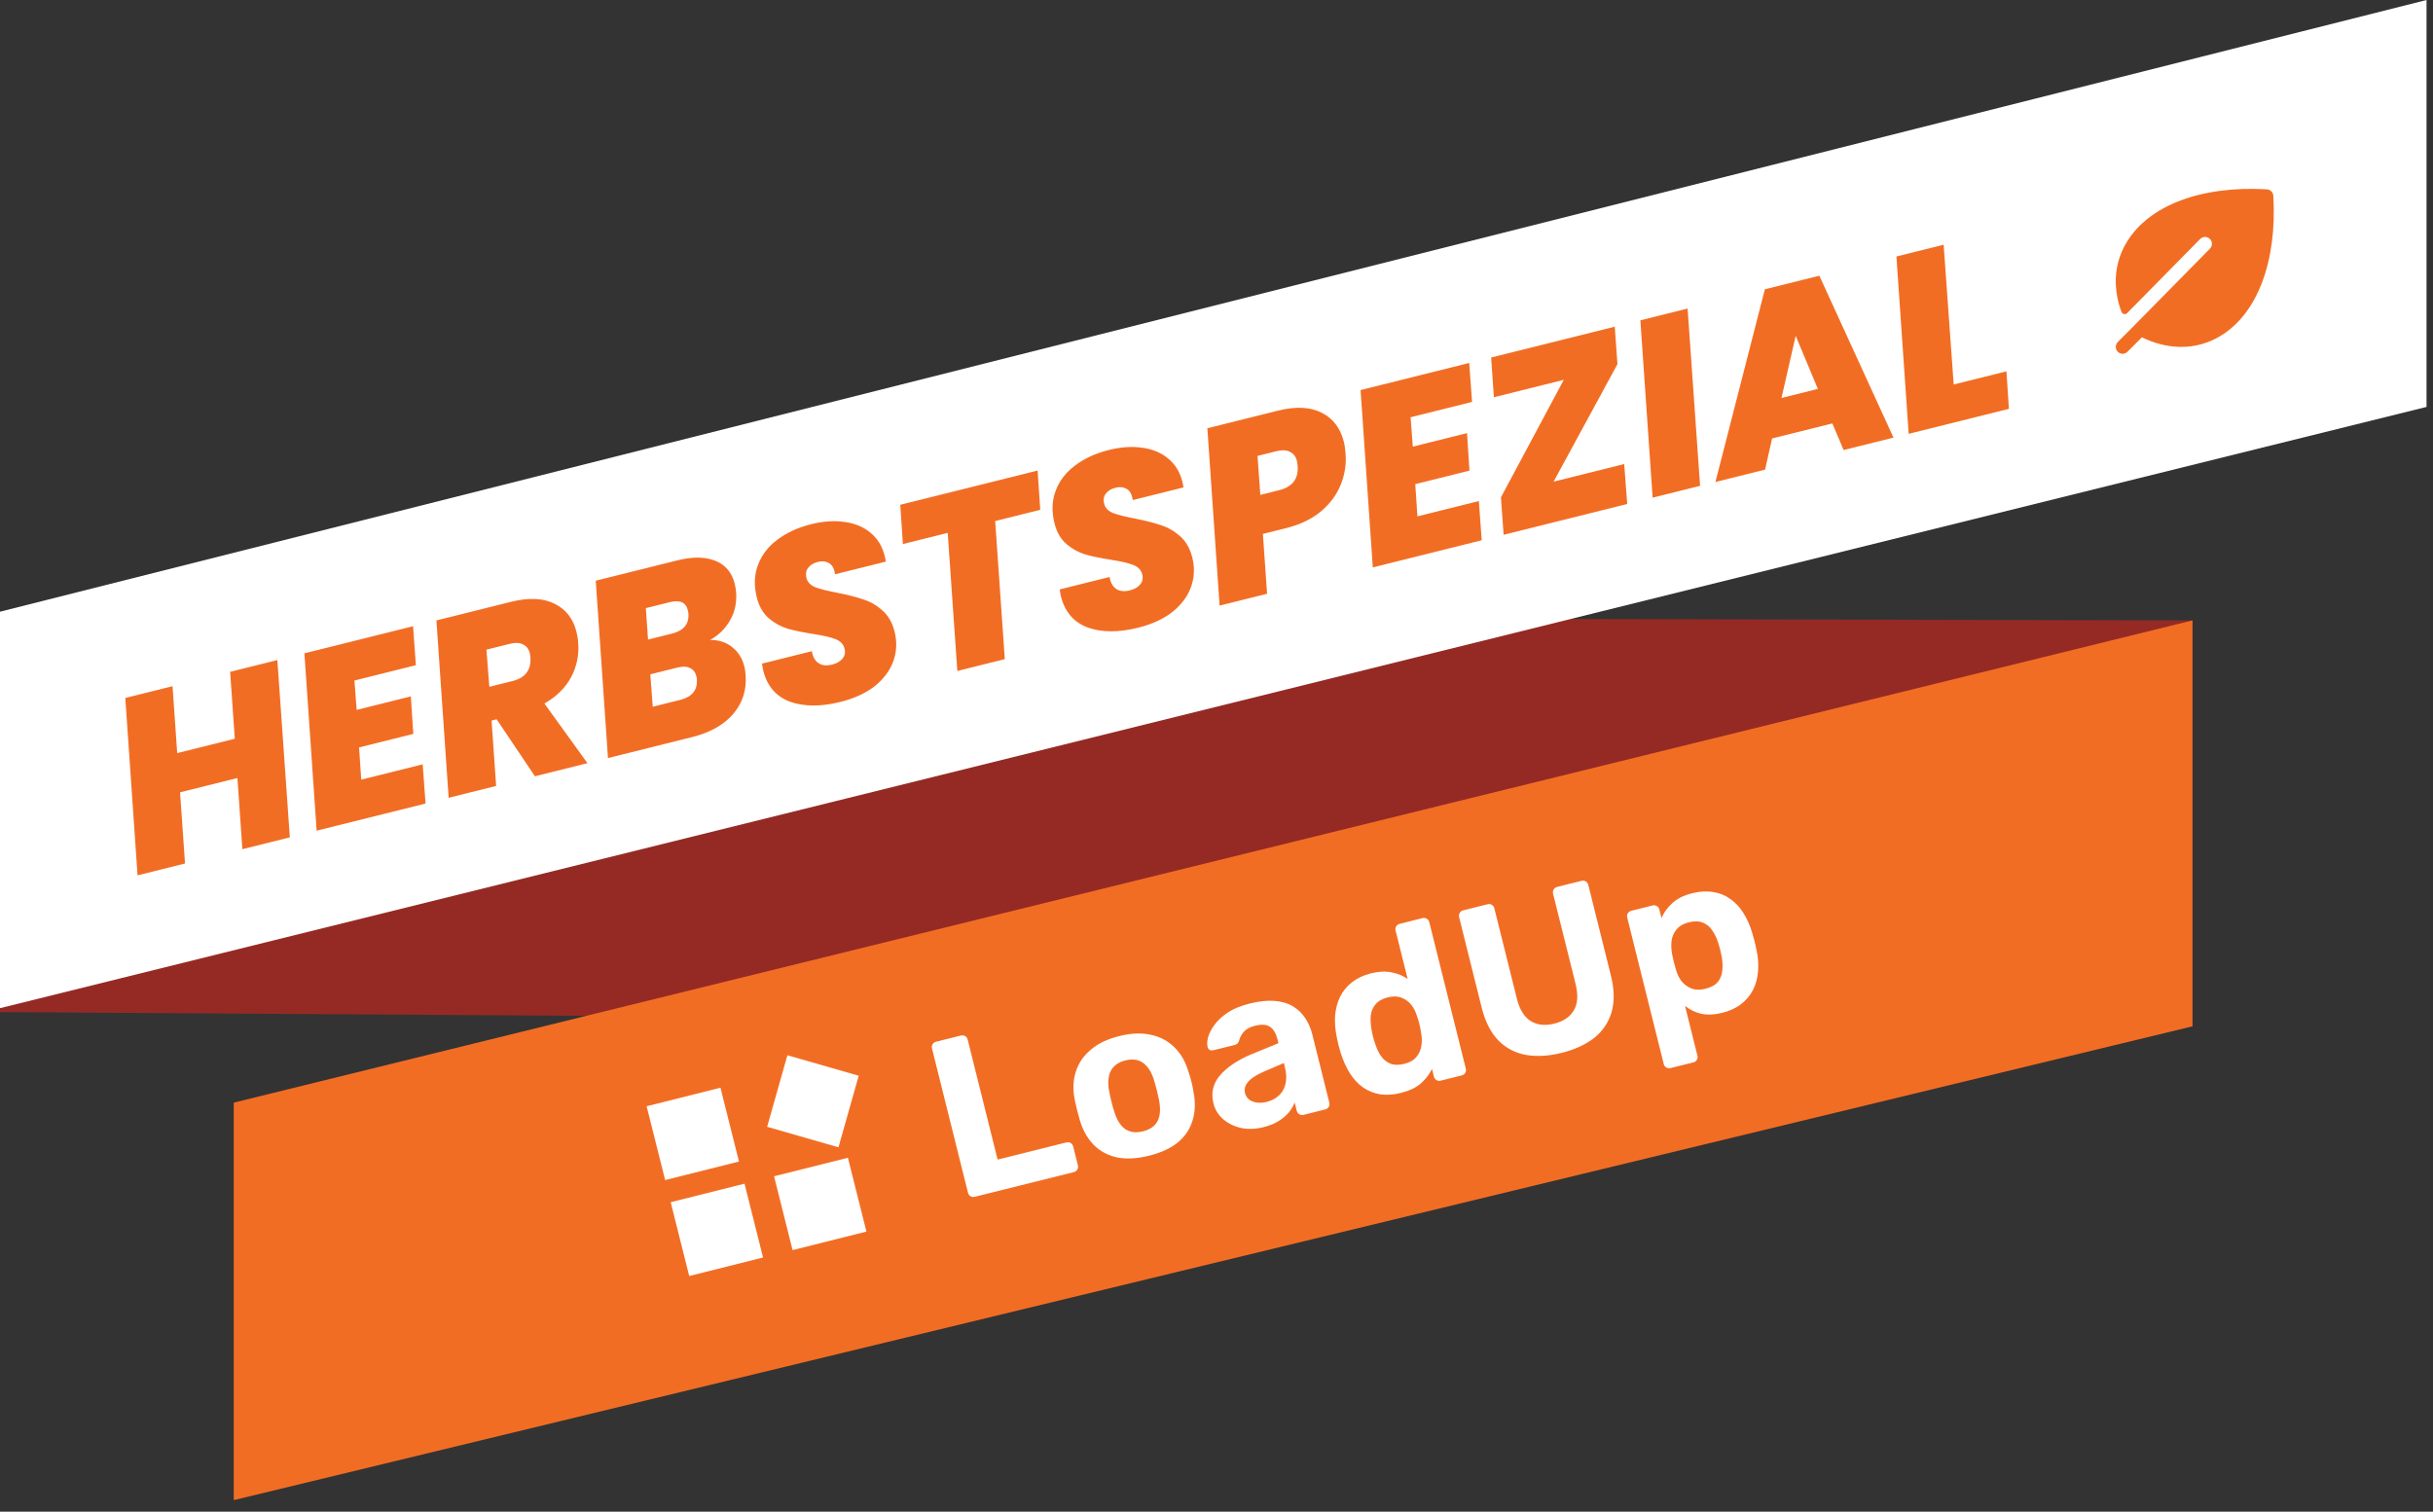
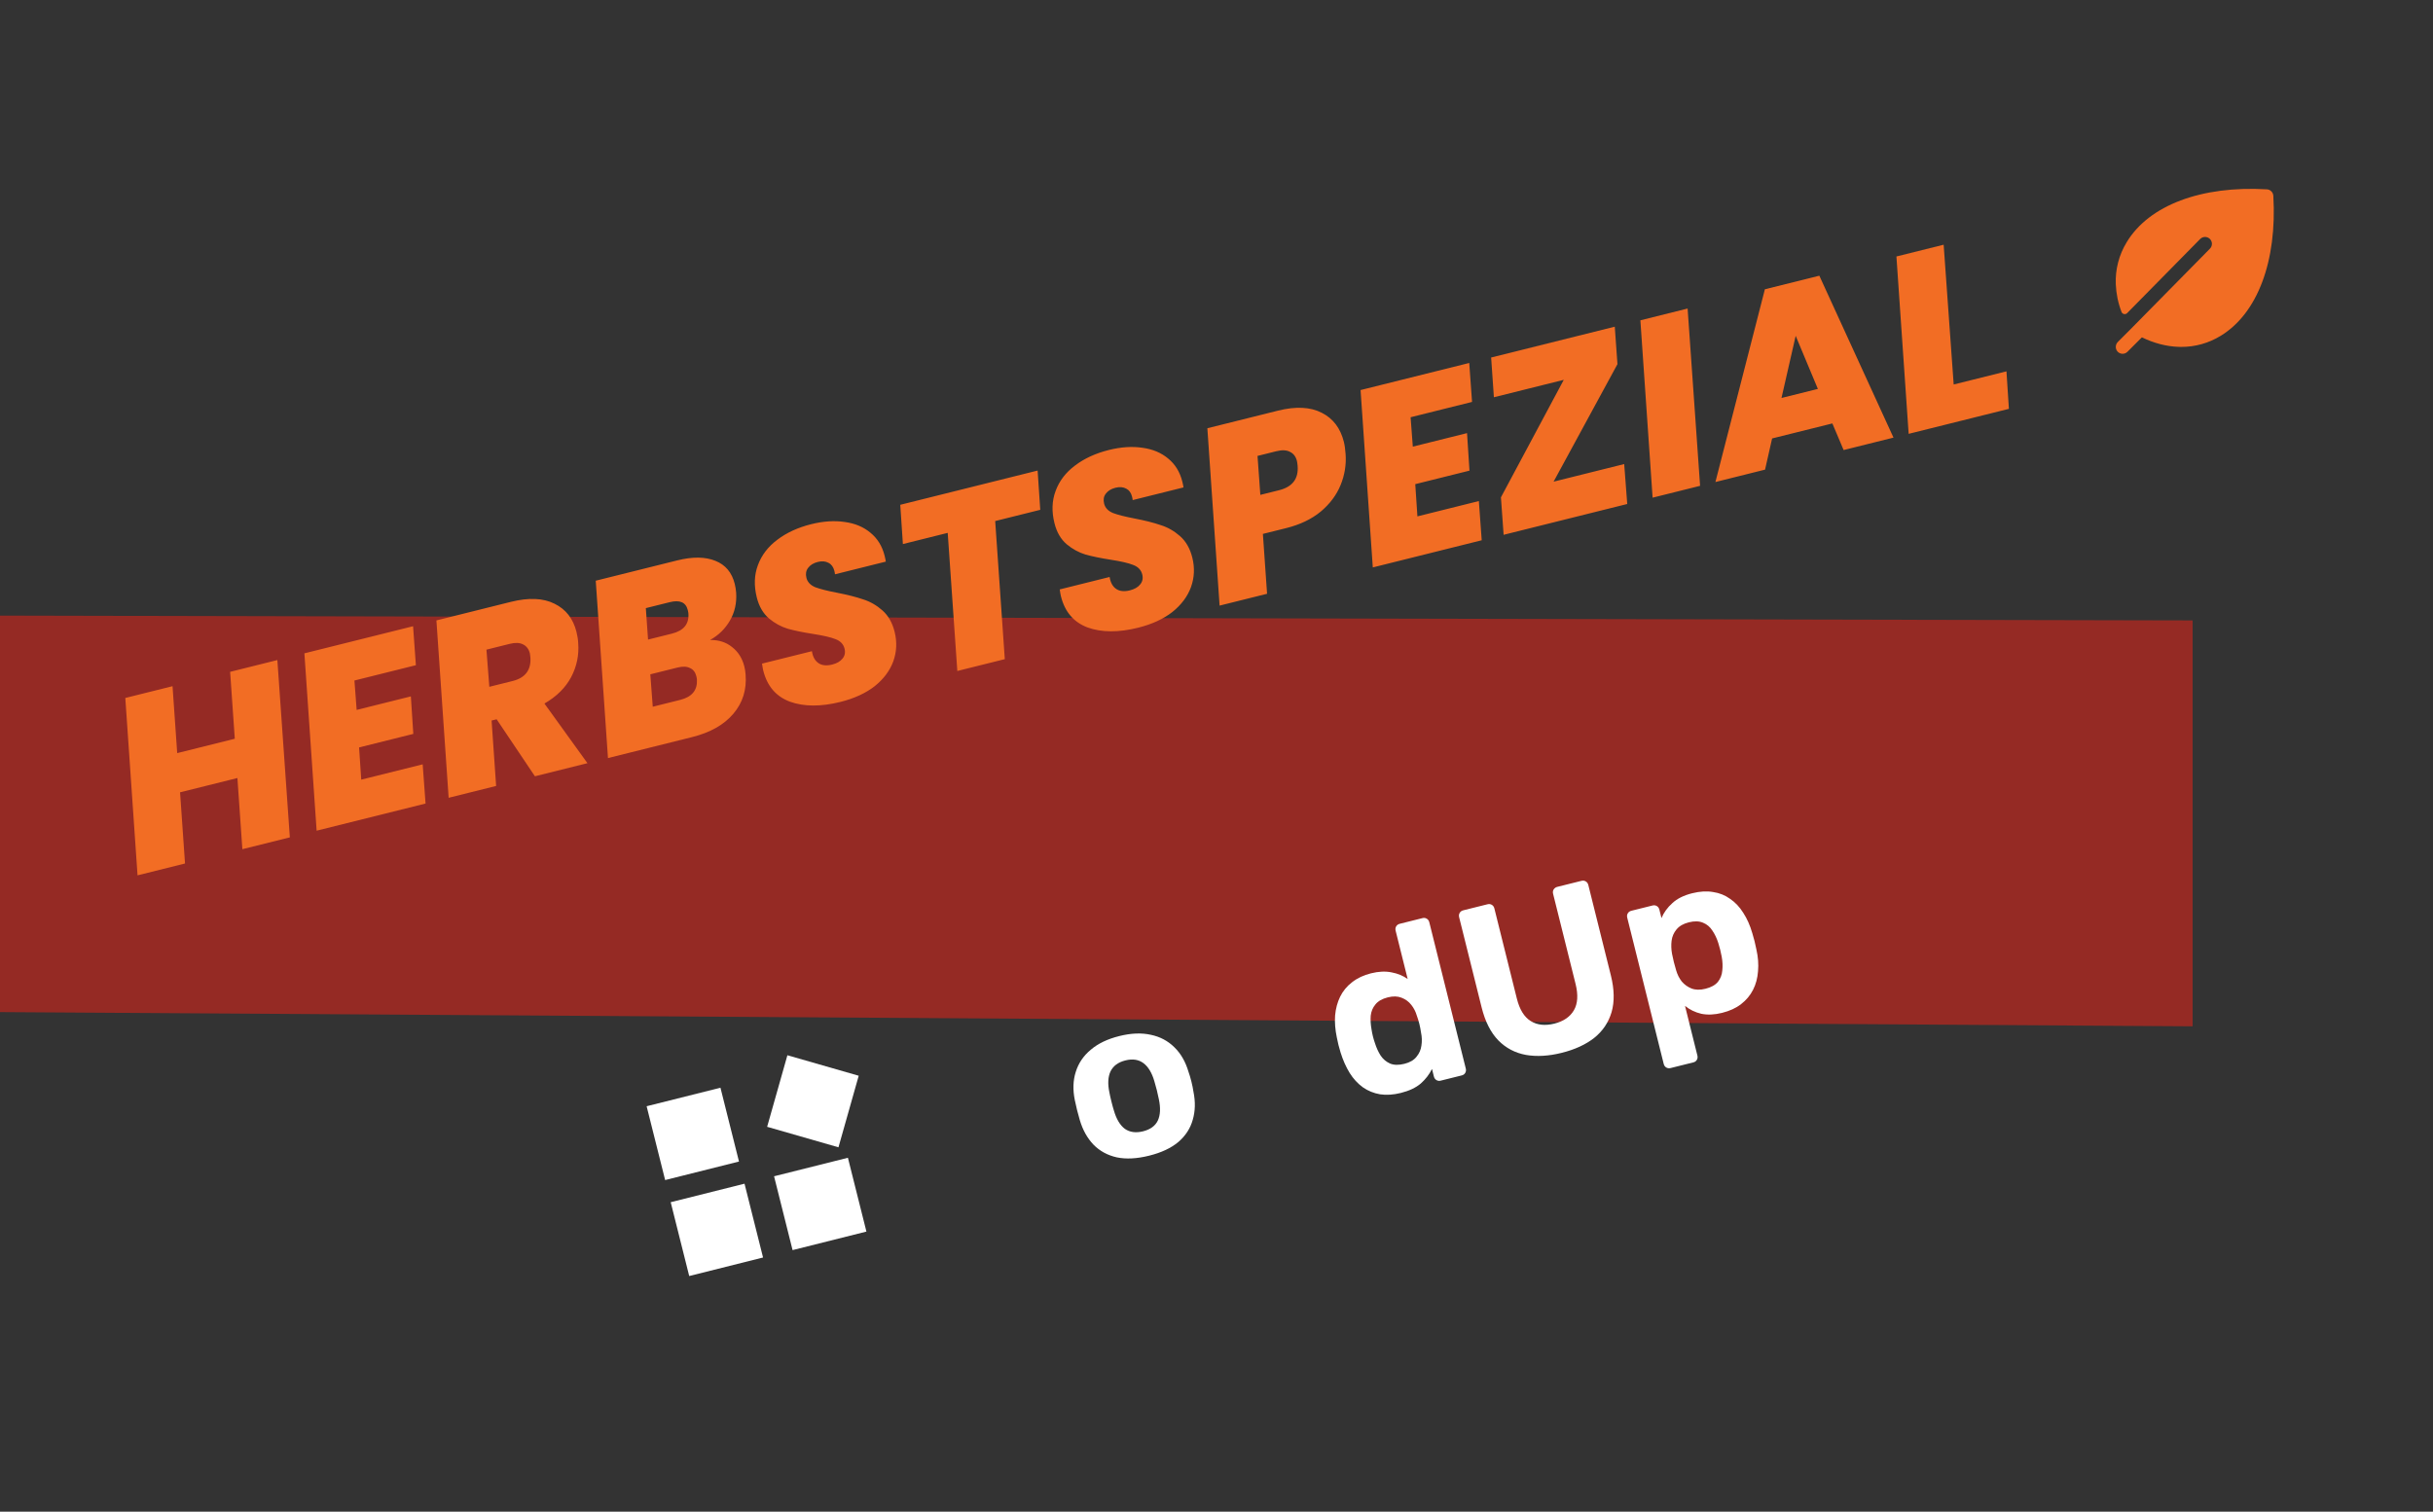
<svg xmlns="http://www.w3.org/2000/svg" width="177" height="110" viewBox="0 0 177 110" fill="none">
  <rect x="0" y="0" width="177" height="110" fill="#333333" stroke="none" />
  <path d="M159.513 74.682L0 73.646V44.796L159.513 45.146V74.682Z" fill="#952A24" />
-   <path d="M176.529 29.61L0 73.361V44.511L176.529 0V29.61Z" fill="white" />
-   <path d="M159.503 74.682L17.005 109.16V93.132V80.235L159.503 45.146V74.682Z" fill="#F26D24" />
  <path d="M20.178 48.031L21.086 60.932L17.632 61.793L17.272 56.614L13.099 57.654L13.46 62.834L10.006 63.695L9.116 50.789L12.552 49.932L12.891 54.801L17.081 53.756L16.742 48.888L20.178 48.031ZM25.785 49.519L25.946 51.658L29.89 50.674L30.068 53.404L26.123 54.388L26.28 56.732L30.75 55.618L30.959 58.471L23.035 60.446L22.145 47.541L30.051 45.569L30.255 48.404L25.785 49.519ZM37.166 43.795C38.464 43.472 39.524 43.518 40.347 43.933C41.168 44.337 41.698 45.018 41.937 45.976C42.01 46.268 42.052 46.537 42.063 46.782C42.133 47.659 41.962 48.49 41.549 49.276C41.134 50.05 40.486 50.689 39.607 51.194L42.737 55.534L38.915 56.487L36.131 52.34L35.763 52.431L36.093 57.191L32.639 58.052L31.749 45.146L37.166 43.795ZM35.598 49.977L37.298 49.553C38.21 49.326 38.64 48.76 38.588 47.854C38.576 47.708 38.563 47.606 38.549 47.547C38.47 47.232 38.303 47.012 38.049 46.889C37.807 46.764 37.487 46.75 37.09 46.849L35.389 47.273L35.598 49.977ZM53.554 43.117C53.606 43.874 53.453 44.557 53.097 45.167C52.749 45.763 52.269 46.23 51.658 46.569C52.289 46.56 52.822 46.732 53.258 47.083C53.704 47.431 54.002 47.903 54.151 48.499C54.197 48.686 54.228 48.883 54.242 49.09C54.329 50.186 54.032 51.135 53.351 51.938C52.67 52.741 51.669 53.307 50.348 53.636L44.23 55.162L43.34 42.256L49.265 40.779C50.387 40.499 51.315 40.51 52.048 40.811C52.778 41.101 53.246 41.66 53.453 42.49C53.503 42.689 53.536 42.898 53.554 43.117ZM50.082 44.653C50.079 44.592 50.063 44.502 50.034 44.386C49.894 43.825 49.456 43.636 48.72 43.819L46.984 44.252L47.145 46.54L48.88 46.107C49.734 45.894 50.134 45.41 50.082 44.653ZM50.701 49.452C50.698 49.39 50.684 49.307 50.658 49.202C50.585 48.91 50.43 48.712 50.194 48.61C49.966 48.493 49.665 48.481 49.291 48.574L47.31 49.068L47.488 51.426L49.486 50.928C50.34 50.715 50.745 50.223 50.701 49.452ZM61.141 51.076C59.715 51.431 58.491 51.426 57.469 51.06C56.455 50.68 55.807 49.923 55.525 48.789C55.501 48.696 55.472 48.529 55.437 48.289L59.066 47.385C59.13 47.791 59.289 48.08 59.543 48.253C59.797 48.425 60.129 48.46 60.538 48.358C60.877 48.274 61.127 48.131 61.288 47.929C61.46 47.725 61.511 47.483 61.441 47.202C61.36 46.875 61.141 46.644 60.785 46.509C60.44 46.372 59.9 46.246 59.163 46.131C58.427 46.017 57.812 45.891 57.319 45.753C56.822 45.604 56.362 45.353 55.939 44.999C55.513 44.633 55.218 44.123 55.055 43.469C54.842 42.616 54.87 41.833 55.139 41.12C55.406 40.396 55.874 39.783 56.543 39.281C57.221 38.764 58.045 38.385 59.015 38.143C59.892 37.924 60.704 37.871 61.452 37.982C62.197 38.082 62.82 38.342 63.322 38.763C63.836 39.181 64.181 39.741 64.356 40.442C64.402 40.629 64.431 40.771 64.443 40.867L60.744 41.79C60.741 41.728 60.726 41.645 60.7 41.54C60.63 41.26 60.489 41.065 60.275 40.957C60.059 40.837 59.799 40.815 59.495 40.891C59.18 40.969 58.943 41.115 58.785 41.328C58.636 41.527 58.597 41.767 58.666 42.047C58.742 42.351 58.954 42.577 59.301 42.727C59.658 42.861 60.188 42.996 60.892 43.131C61.648 43.277 62.278 43.437 62.78 43.61C63.291 43.768 63.762 44.035 64.191 44.413C64.62 44.79 64.918 45.311 65.084 45.977C65.267 46.714 65.235 47.429 64.986 48.125C64.734 48.808 64.283 49.411 63.631 49.934C62.976 50.444 62.146 50.825 61.141 51.076ZM75.487 34.241L75.678 37.098L72.4 37.915L73.099 47.964L69.645 48.825L68.946 38.776L65.685 39.589L65.494 36.732L75.487 34.241ZM82.798 45.676C81.373 46.032 80.148 46.026 79.126 45.66C78.113 45.28 77.465 44.523 77.182 43.389C77.159 43.296 77.129 43.129 77.095 42.89L80.724 41.985C80.788 42.391 80.947 42.68 81.201 42.853C81.455 43.025 81.786 43.061 82.195 42.959C82.534 42.874 82.784 42.731 82.945 42.53C83.117 42.325 83.169 42.083 83.099 41.802C83.017 41.475 82.798 41.244 82.442 41.11C82.097 40.972 81.557 40.846 80.821 40.732C80.085 40.617 79.47 40.491 78.976 40.354C78.48 40.204 78.02 39.953 77.596 39.599C77.17 39.234 76.875 38.724 76.712 38.069C76.499 37.216 76.528 36.433 76.797 35.72C77.063 34.996 77.531 34.383 78.2 33.881C78.878 33.364 79.702 32.985 80.672 32.743C81.549 32.524 82.361 32.471 83.109 32.582C83.854 32.682 84.477 32.943 84.98 33.364C85.494 33.782 85.838 34.341 86.013 35.043C86.059 35.23 86.088 35.371 86.1 35.468L82.401 36.39C82.398 36.329 82.384 36.245 82.357 36.14C82.287 35.86 82.146 35.665 81.933 35.557C81.717 35.437 81.457 35.415 81.153 35.491C80.837 35.57 80.6 35.715 80.442 35.929C80.293 36.127 80.254 36.367 80.324 36.647C80.4 36.951 80.611 37.178 80.959 37.327C81.315 37.462 81.845 37.596 82.549 37.731C83.306 37.878 83.935 38.037 84.438 38.21C84.949 38.368 85.419 38.636 85.848 39.013C86.277 39.39 86.575 39.911 86.741 40.578C86.925 41.314 86.892 42.03 86.643 42.725C86.392 43.408 85.94 44.011 85.288 44.534C84.633 45.045 83.803 45.425 82.798 45.676ZM97.891 33.031C97.949 33.811 97.827 34.567 97.526 35.3C97.233 36.019 96.754 36.66 96.087 37.223C95.418 37.775 94.581 38.176 93.576 38.427L91.875 38.851L92.179 43.207L88.725 44.068L87.835 31.162L92.972 29.881C94.269 29.558 95.331 29.61 96.158 30.037C96.981 30.452 97.517 31.156 97.765 32.15C97.826 32.395 97.868 32.689 97.891 33.031ZM93.056 35.67C94.026 35.428 94.475 34.838 94.402 33.901C94.385 33.731 94.368 33.611 94.35 33.541C94.271 33.226 94.105 33.006 93.851 32.883C93.606 32.746 93.272 32.73 92.852 32.835L91.484 33.176L91.689 36.011L93.056 35.67ZM102.621 30.362L102.782 32.5L106.726 31.517L106.904 34.247L102.96 35.23L103.116 37.575L107.586 36.46L107.795 39.313L99.871 41.289L98.981 28.383L106.887 26.412L107.091 29.247L102.621 30.362ZM113.023 35.049L118.16 33.768L118.381 36.674L109.388 38.916L109.192 36.19L113.764 27.639L108.68 28.907L108.48 26.015L117.474 23.772L117.669 26.498L113.023 35.049ZM122.773 22.451L123.681 35.352L120.227 36.214L119.337 23.308L122.773 22.451ZM133.304 30.812L128.921 31.904L128.407 34.174L124.796 35.075L128.394 21.05L132.356 20.062L137.751 31.844L134.123 32.749L133.304 30.812ZM132.25 28.3L130.635 24.438L129.603 28.96L132.25 28.3ZM142.13 27.978L145.969 27.021L146.147 29.751L138.854 31.569L137.964 18.663L141.4 17.807L142.13 27.978Z" fill="#F26D24" />
  <path d="M165.384 14.247C165.377 14.125 165.326 14.01 165.239 13.923C165.152 13.836 165.037 13.784 164.914 13.777C160.156 13.498 156.345 14.931 154.72 17.618C154.157 18.537 153.879 19.603 153.923 20.68C153.951 21.369 154.091 22.049 154.338 22.693C154.352 22.733 154.376 22.768 154.408 22.796C154.44 22.823 154.478 22.843 154.52 22.852C154.561 22.86 154.604 22.859 154.644 22.847C154.684 22.835 154.721 22.812 154.751 22.782L160.063 17.389C160.11 17.342 160.165 17.305 160.226 17.28C160.286 17.255 160.351 17.242 160.417 17.242C160.483 17.242 160.548 17.255 160.608 17.28C160.669 17.305 160.724 17.342 160.771 17.389C160.817 17.435 160.854 17.49 160.879 17.551C160.904 17.612 160.917 17.677 160.917 17.742C160.917 17.808 160.904 17.873 160.879 17.934C160.854 17.994 160.817 18.05 160.771 18.096L154.965 23.989L154.078 24.876C153.986 24.966 153.931 25.087 153.924 25.216C153.917 25.344 153.959 25.471 154.041 25.57C154.086 25.622 154.141 25.664 154.203 25.694C154.265 25.724 154.332 25.74 154.401 25.743C154.469 25.745 154.538 25.734 154.602 25.709C154.666 25.683 154.724 25.645 154.773 25.597L155.822 24.547C156.706 24.975 157.598 25.208 158.482 25.239C158.552 25.242 158.621 25.243 158.69 25.243C159.697 25.246 160.685 24.968 161.544 24.442C164.231 22.817 165.664 19.006 165.384 14.247Z" fill="#F26D24" />
  <path d="M121.538 77.718C121.419 77.747 121.313 77.734 121.219 77.677C121.125 77.621 121.064 77.534 121.034 77.415L118.381 66.776C118.352 66.658 118.365 66.552 118.422 66.458C118.478 66.364 118.566 66.302 118.684 66.273L120.215 65.891C120.334 65.861 120.44 65.875 120.534 65.931C120.628 65.988 120.689 66.075 120.719 66.193L120.872 66.806C121.044 66.398 121.307 66.035 121.662 65.719C122.014 65.391 122.496 65.151 123.109 64.998C123.668 64.859 124.174 64.83 124.628 64.91C125.09 64.978 125.502 65.143 125.865 65.407C126.235 65.657 126.554 65.994 126.819 66.419C127.096 66.841 127.317 67.339 127.483 67.914C127.545 68.116 127.598 68.308 127.644 68.49C127.689 68.673 127.734 68.873 127.777 69.091C127.902 69.642 127.942 70.168 127.896 70.671C127.861 71.17 127.74 71.623 127.533 72.028C127.326 72.434 127.035 72.78 126.662 73.067C126.299 73.352 125.838 73.564 125.279 73.703C124.731 73.84 124.229 73.862 123.772 73.77C123.324 73.665 122.928 73.473 122.584 73.194L123.484 76.805C123.514 76.923 123.5 77.029 123.444 77.123C123.387 77.217 123.305 77.277 123.198 77.304L121.538 77.718ZM124.072 71.949C124.48 71.848 124.781 71.681 124.975 71.45C125.165 71.209 125.273 70.931 125.297 70.617C125.333 70.299 125.318 69.966 125.254 69.617C125.192 69.279 125.109 68.945 125.005 68.618C124.897 68.279 124.754 67.978 124.574 67.715C124.405 67.449 124.181 67.259 123.901 67.146C123.619 67.022 123.274 67.012 122.866 67.113C122.468 67.213 122.169 67.384 121.967 67.629C121.765 67.873 121.646 68.148 121.608 68.454C121.57 68.761 121.581 69.078 121.64 69.405C121.677 69.602 121.721 69.802 121.772 70.006C121.823 70.21 121.879 70.413 121.941 70.614C122.027 70.913 122.162 71.181 122.347 71.421C122.541 71.646 122.777 71.816 123.056 71.929C123.346 72.039 123.685 72.046 124.072 71.949Z" fill="white" />
  <path d="M113.612 76.612C112.667 76.848 111.8 76.898 111.013 76.763C110.224 76.618 109.554 76.265 109.003 75.706C108.45 75.136 108.047 74.341 107.792 73.32L106.152 66.743C106.123 66.625 106.136 66.519 106.193 66.425C106.249 66.331 106.337 66.269 106.455 66.24L108.212 65.802C108.33 65.772 108.436 65.785 108.53 65.842C108.624 65.898 108.686 65.986 108.715 66.104L110.351 72.665C110.549 73.46 110.885 74.004 111.357 74.297C111.83 74.591 112.405 74.653 113.082 74.484C113.748 74.318 114.221 73.994 114.501 73.514C114.781 73.033 114.821 72.395 114.623 71.6L112.987 65.039C112.958 64.921 112.971 64.815 113.028 64.721C113.095 64.624 113.182 64.562 113.29 64.535L115.063 64.093C115.17 64.067 115.271 64.081 115.365 64.138C115.459 64.194 115.521 64.282 115.55 64.4L117.19 70.977C117.445 71.998 117.462 72.89 117.241 73.653C117.017 74.404 116.597 75.029 115.978 75.525C115.358 76.011 114.569 76.373 113.612 76.612Z" fill="white" />
  <path d="M101.908 79.53C101.37 79.664 100.871 79.698 100.409 79.63C99.944 79.552 99.525 79.382 99.152 79.122C98.776 78.85 98.455 78.502 98.189 78.077C97.921 77.642 97.7 77.144 97.525 76.582C97.464 76.381 97.413 76.199 97.373 76.038C97.33 75.866 97.29 75.682 97.252 75.486C97.134 74.922 97.093 74.39 97.128 73.89C97.174 73.388 97.295 72.935 97.492 72.532C97.696 72.116 97.985 71.764 98.359 71.477C98.74 71.177 99.2 70.959 99.737 70.826C100.296 70.686 100.798 70.664 101.244 70.758C101.687 70.841 102.075 71.001 102.408 71.238L101.532 67.724C101.503 67.606 101.516 67.5 101.573 67.406C101.629 67.312 101.716 67.25 101.835 67.221L103.495 66.806C103.603 66.78 103.703 66.794 103.797 66.851C103.891 66.907 103.953 66.995 103.982 67.113L106.635 77.752C106.665 77.871 106.651 77.977 106.595 78.071C106.538 78.165 106.456 78.225 106.349 78.252L104.801 78.638C104.694 78.664 104.593 78.65 104.499 78.593C104.405 78.537 104.343 78.449 104.314 78.331L104.177 77.783C103.989 78.172 103.717 78.525 103.363 78.842C103.005 79.148 102.52 79.378 101.908 79.53ZM102.167 77.411C102.564 77.312 102.859 77.141 103.049 76.9C103.251 76.656 103.371 76.38 103.409 76.074C103.457 75.765 103.447 75.448 103.377 75.123C103.348 74.914 103.307 74.707 103.257 74.502C103.206 74.298 103.145 74.102 103.076 73.914C102.99 73.616 102.856 73.353 102.673 73.124C102.488 72.885 102.25 72.71 101.96 72.6C101.681 72.487 101.348 72.478 100.961 72.575C100.553 72.677 100.253 72.849 100.062 73.09C99.868 73.321 99.754 73.595 99.719 73.912C99.695 74.226 99.715 74.558 99.779 74.907C99.83 75.249 99.913 75.582 100.028 75.907C100.135 76.245 100.273 76.547 100.443 76.814C100.622 77.077 100.853 77.27 101.135 77.394C101.415 77.507 101.758 77.513 102.167 77.411Z" fill="white" />
-   <path d="M91.913 82.022C91.343 82.164 90.806 82.184 90.301 82.082C89.793 81.969 89.358 81.757 88.996 81.448C88.633 81.139 88.394 80.754 88.279 80.291C88.089 79.528 88.245 78.85 88.748 78.257C89.261 77.661 90.003 77.156 90.973 76.743L93.008 75.91L92.936 75.62C92.832 75.201 92.654 74.903 92.405 74.725C92.155 74.548 91.788 74.52 91.305 74.64C90.95 74.729 90.683 74.869 90.503 75.063C90.323 75.256 90.202 75.48 90.14 75.735C90.088 75.897 89.982 75.997 89.821 76.037L88.29 76.419C88.171 76.449 88.072 76.439 87.992 76.391C87.908 76.332 87.86 76.252 87.847 76.153C87.801 75.97 87.817 75.738 87.895 75.456C87.974 75.174 88.128 74.879 88.359 74.57C88.588 74.25 88.908 73.954 89.319 73.68C89.73 73.406 90.263 73.188 90.919 73.024C91.596 72.855 92.197 72.791 92.72 72.832C93.244 72.873 93.687 73.002 94.05 73.219C94.412 73.437 94.712 73.722 94.948 74.074C95.181 74.416 95.353 74.807 95.463 75.247L96.705 80.228C96.734 80.347 96.721 80.453 96.664 80.547C96.608 80.641 96.52 80.702 96.402 80.732L94.822 81.126C94.715 81.153 94.614 81.138 94.52 81.081C94.426 81.025 94.365 80.937 94.335 80.819L94.186 80.223C94.098 80.462 93.958 80.702 93.767 80.944C93.573 81.175 93.323 81.385 93.017 81.576C92.721 81.764 92.353 81.912 91.913 82.022ZM92.139 80.185C92.494 80.097 92.792 79.942 93.034 79.722C93.276 79.502 93.439 79.216 93.522 78.864C93.606 78.513 93.589 78.1 93.471 77.627L93.402 77.353L91.963 77.969C91.407 78.21 91.019 78.461 90.799 78.722C90.578 78.982 90.503 79.252 90.572 79.531C90.623 79.736 90.727 79.898 90.882 80.019C91.049 80.137 91.243 80.209 91.466 80.233C91.689 80.257 91.914 80.241 92.139 80.185Z" fill="white" />
  <path d="M83.601 84.094C82.709 84.317 81.926 84.358 81.252 84.218C80.575 84.067 80.007 83.758 79.548 83.29C79.1 82.82 78.768 82.223 78.554 81.5C78.49 81.288 78.424 81.048 78.357 80.779C78.287 80.499 78.232 80.256 78.192 80.049C78.04 79.3 78.063 78.615 78.262 77.995C78.459 77.363 78.822 76.828 79.351 76.388C79.878 75.937 80.571 75.604 81.431 75.39C82.28 75.178 83.043 75.147 83.719 75.298C84.394 75.438 84.966 75.741 85.435 76.206C85.903 76.66 86.245 77.254 86.462 77.988C86.534 78.186 86.605 78.426 86.675 78.705C86.742 78.974 86.791 79.218 86.823 79.439C86.974 80.177 86.956 80.861 86.77 81.489C86.595 82.115 86.244 82.654 85.717 83.105C85.188 83.545 84.482 83.875 83.601 84.094ZM83.159 82.321C83.686 82.19 84.043 81.93 84.231 81.54C84.417 81.14 84.441 80.62 84.305 79.981C84.275 79.817 84.227 79.601 84.16 79.332C84.093 79.063 84.034 78.85 83.983 78.691C83.806 78.073 83.542 77.631 83.19 77.365C82.839 77.099 82.399 77.031 81.873 77.163C81.346 77.294 80.985 77.561 80.788 77.964C80.603 78.364 80.577 78.879 80.711 79.507C80.74 79.671 80.789 79.887 80.856 80.156C80.922 80.425 80.981 80.638 81.032 80.797C81.212 81.425 81.478 81.873 81.829 82.139C82.189 82.392 82.632 82.453 83.159 82.321Z" fill="white" />
-   <path d="M70.922 87.085C70.804 87.114 70.698 87.1 70.604 87.044C70.51 86.987 70.448 86.9 70.418 86.782L67.806 76.304C67.777 76.186 67.79 76.08 67.847 75.986C67.903 75.892 67.99 75.83 68.109 75.8L69.898 75.354C70.016 75.325 70.122 75.338 70.216 75.395C70.31 75.451 70.372 75.539 70.401 75.657L72.576 84.378L77.573 83.132C77.691 83.102 77.797 83.116 77.891 83.172C77.985 83.229 78.047 83.316 78.076 83.434L78.414 84.788C78.444 84.907 78.43 85.013 78.374 85.107C78.317 85.201 78.23 85.263 78.112 85.292L70.922 87.085Z" fill="white" />
  <path d="M55.512 91.504L50.14 92.852L48.793 87.48L54.164 86.133L55.512 91.504ZM63.032 89.618L57.66 90.966L56.313 85.594L61.685 84.247L63.032 89.618ZM62.471 78.278L60.998 83.485L55.809 81.994L57.283 76.787L62.471 78.278ZM53.761 84.521L48.389 85.869L47.042 80.497L52.413 79.15L53.761 84.521Z" fill="white" />
</svg>